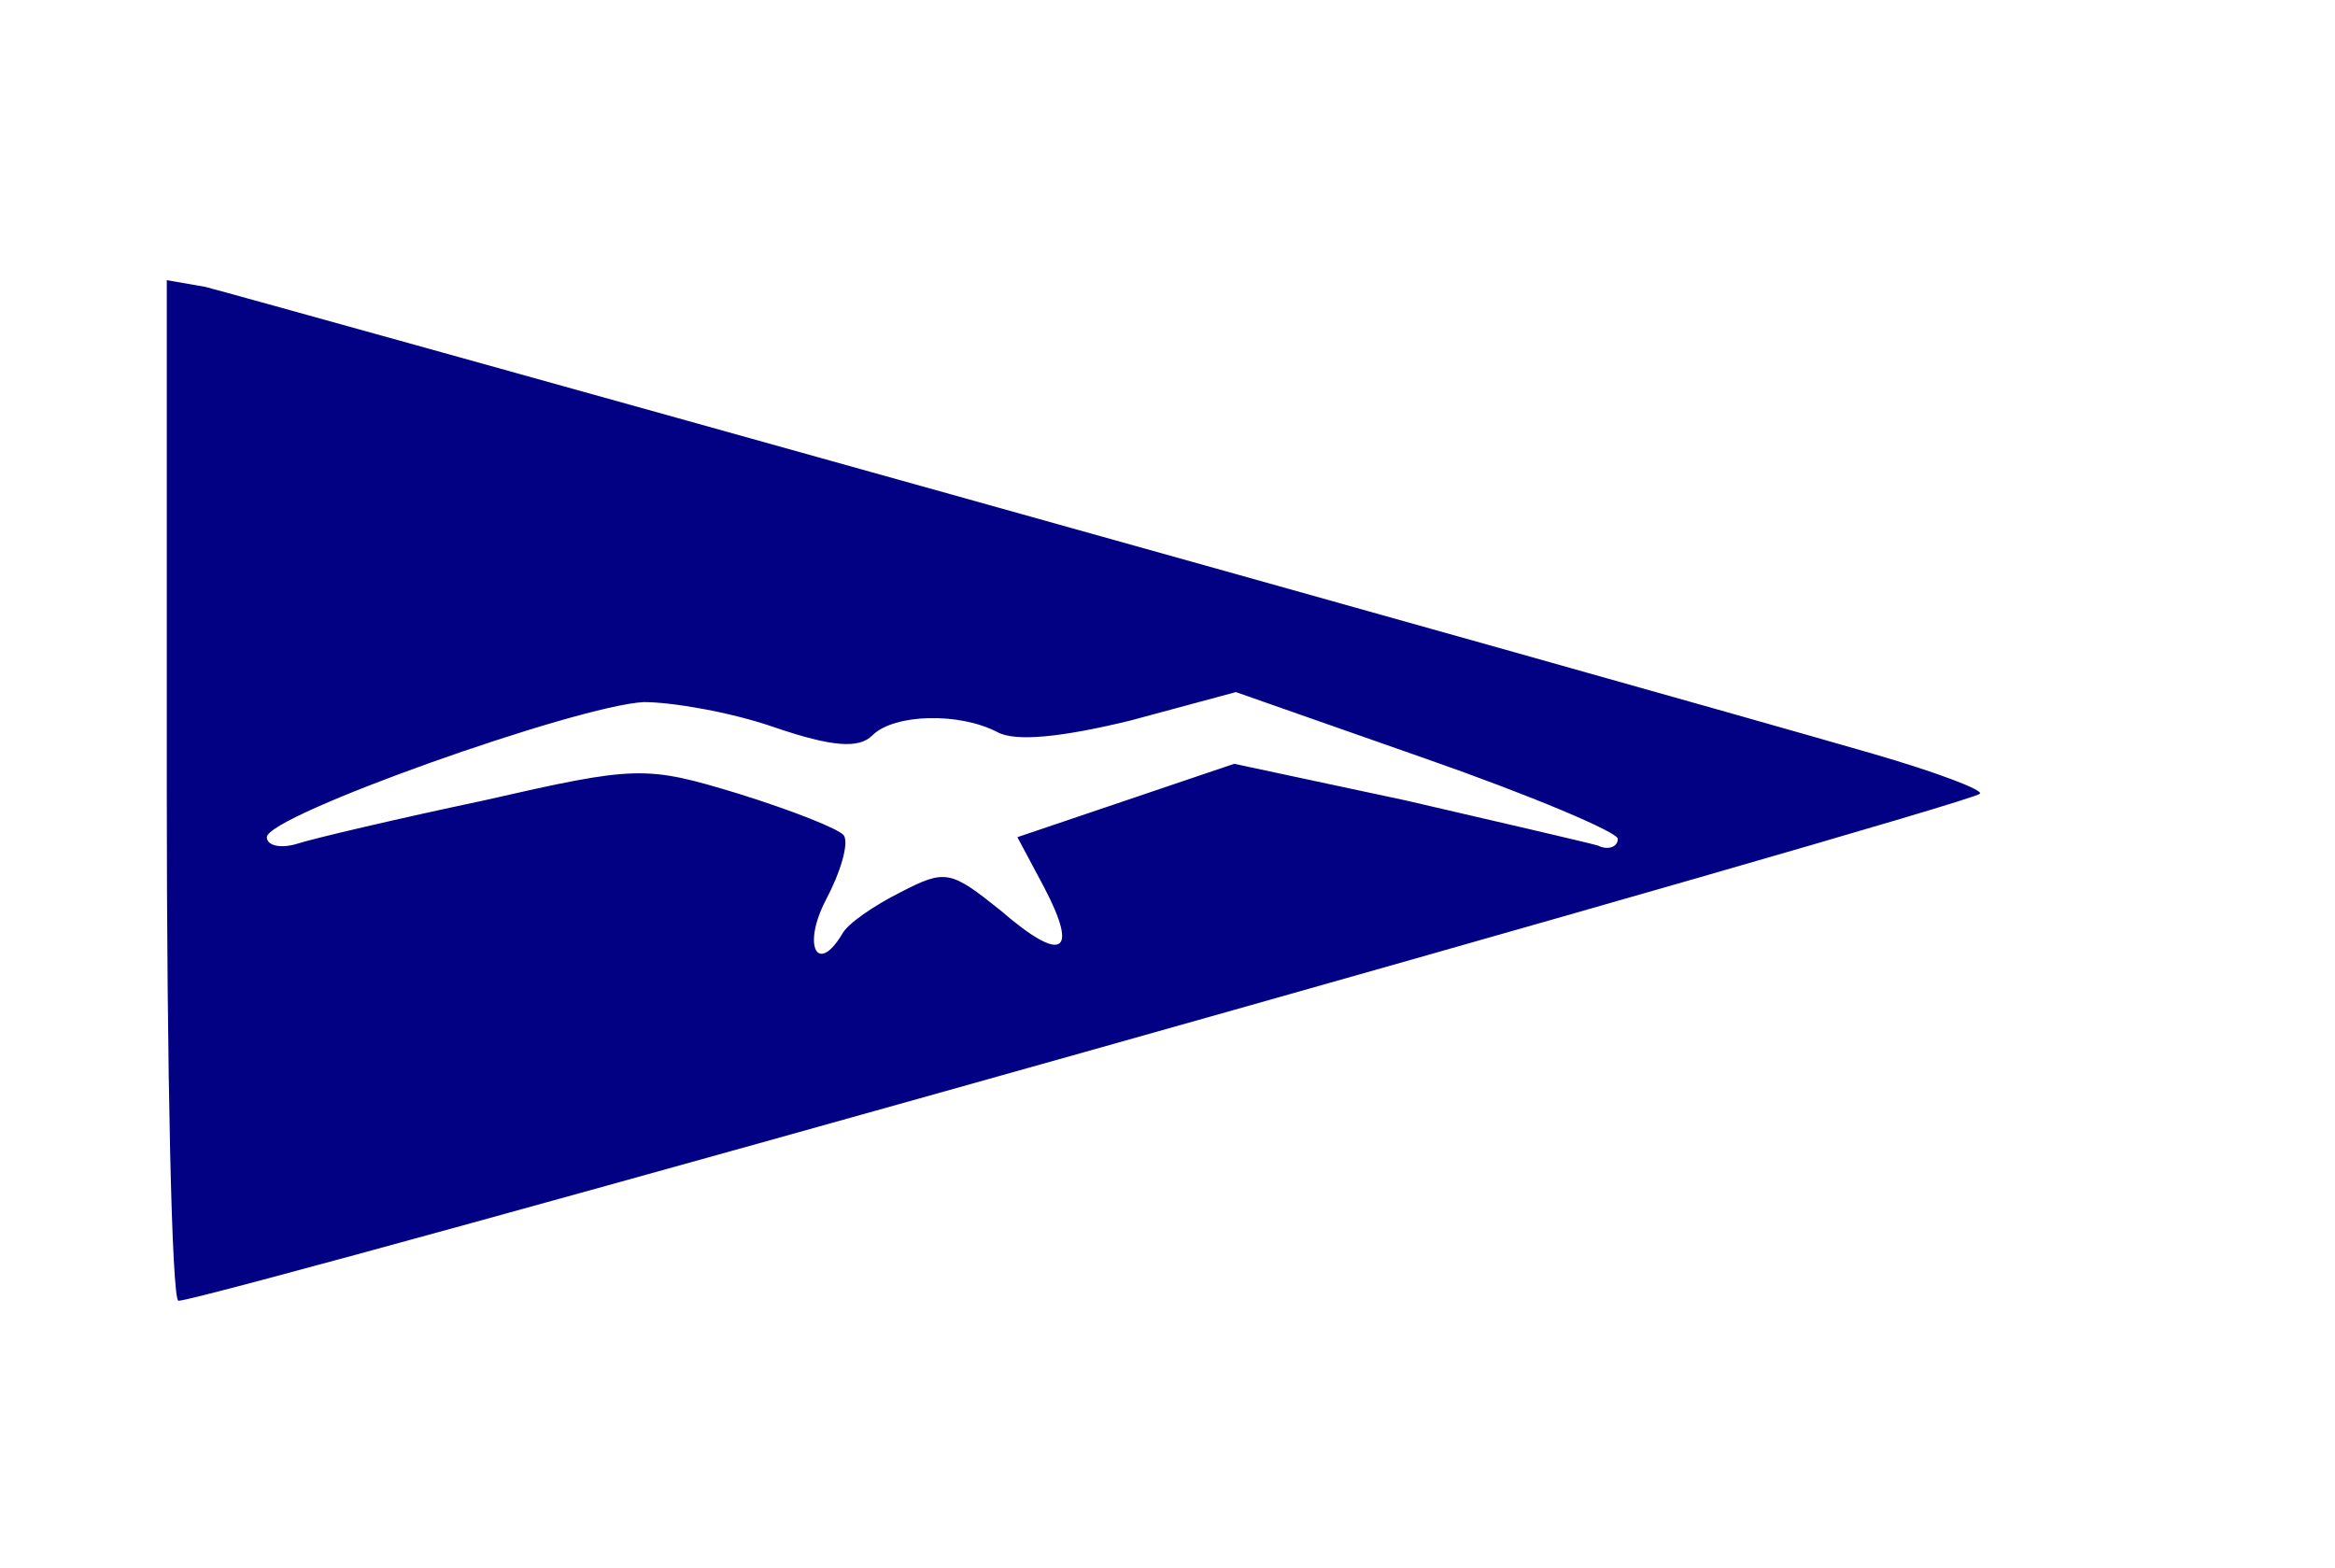
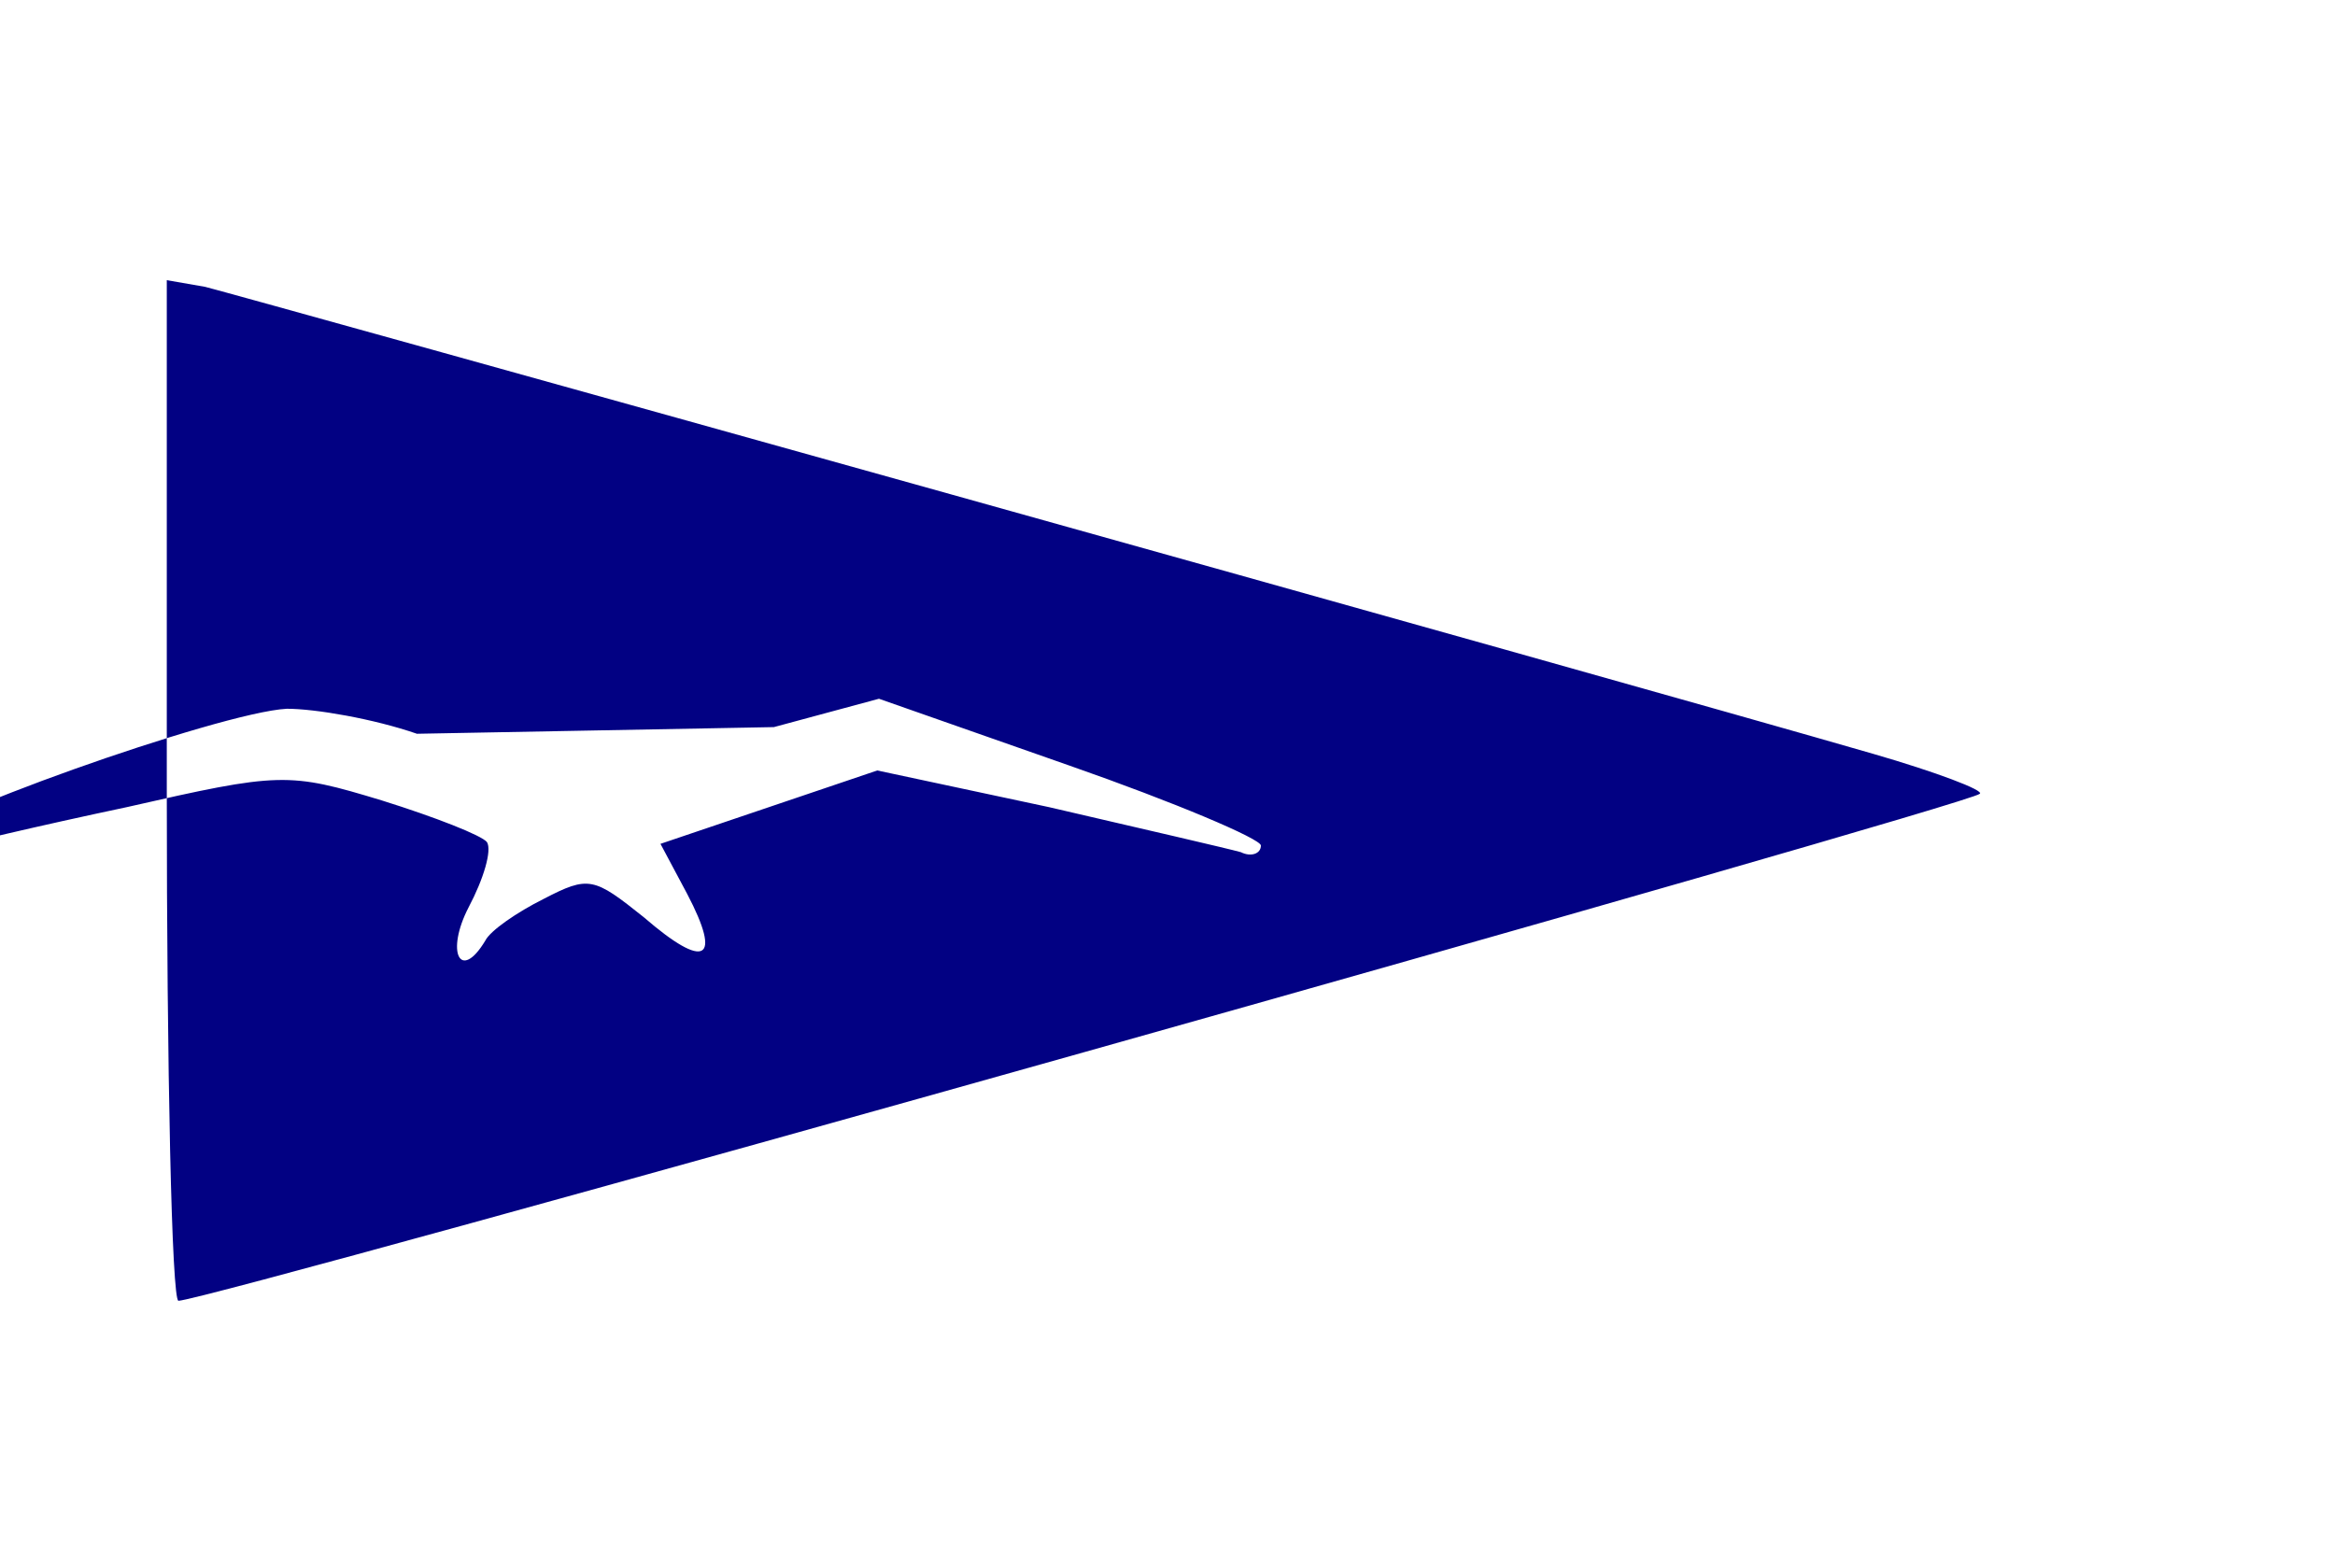
<svg xmlns="http://www.w3.org/2000/svg" version="1.0" width="140pt" height="94pt" viewBox="0 0 140 94" preserveAspectRatio="xMidYMid meet">
  <g transform="translate(0,94) scale(0.1,-0.1)" fill="#020183" stroke="none">
-     <path d="M100 466 c0 -168 3 -306 7 -306 18 0 1073 297 1080 304 3 2 -26 13 -64 24 -159 46 -980 275 -1000 280 l-23 4 0 -306z m364 38 c35 -12 51 -13 59 -5 13 13 52 14 75 2 11 -6 39 -3 80 7 l63 17 114 -40 c63 -22 115 -44 115 -48 0 -5 -6 -7 -12 -4 -7 2 -59 14 -115 27 l-103 22 -65 -22 -65 -22 16 -30 c21 -40 11 -46 -26 -14 -30 24 -33 25 -60 11 -16 -8 -32 -19 -35 -25 -15 -25 -24 -7 -10 20 9 17 14 34 11 39 -3 4 -31 15 -63 25 -56 17 -61 17 -153 -4 -52 -11 -103 -23 -112 -26 -10 -3 -18 -1 -18 4 0 13 186 79 226 81 17 0 52 -6 78 -15z" />
+     <path d="M100 466 c0 -168 3 -306 7 -306 18 0 1073 297 1080 304 3 2 -26 13 -64 24 -159 46 -980 275 -1000 280 l-23 4 0 -306z m364 38 l63 17 114 -40 c63 -22 115 -44 115 -48 0 -5 -6 -7 -12 -4 -7 2 -59 14 -115 27 l-103 22 -65 -22 -65 -22 16 -30 c21 -40 11 -46 -26 -14 -30 24 -33 25 -60 11 -16 -8 -32 -19 -35 -25 -15 -25 -24 -7 -10 20 9 17 14 34 11 39 -3 4 -31 15 -63 25 -56 17 -61 17 -153 -4 -52 -11 -103 -23 -112 -26 -10 -3 -18 -1 -18 4 0 13 186 79 226 81 17 0 52 -6 78 -15z" />
  </g>
</svg>